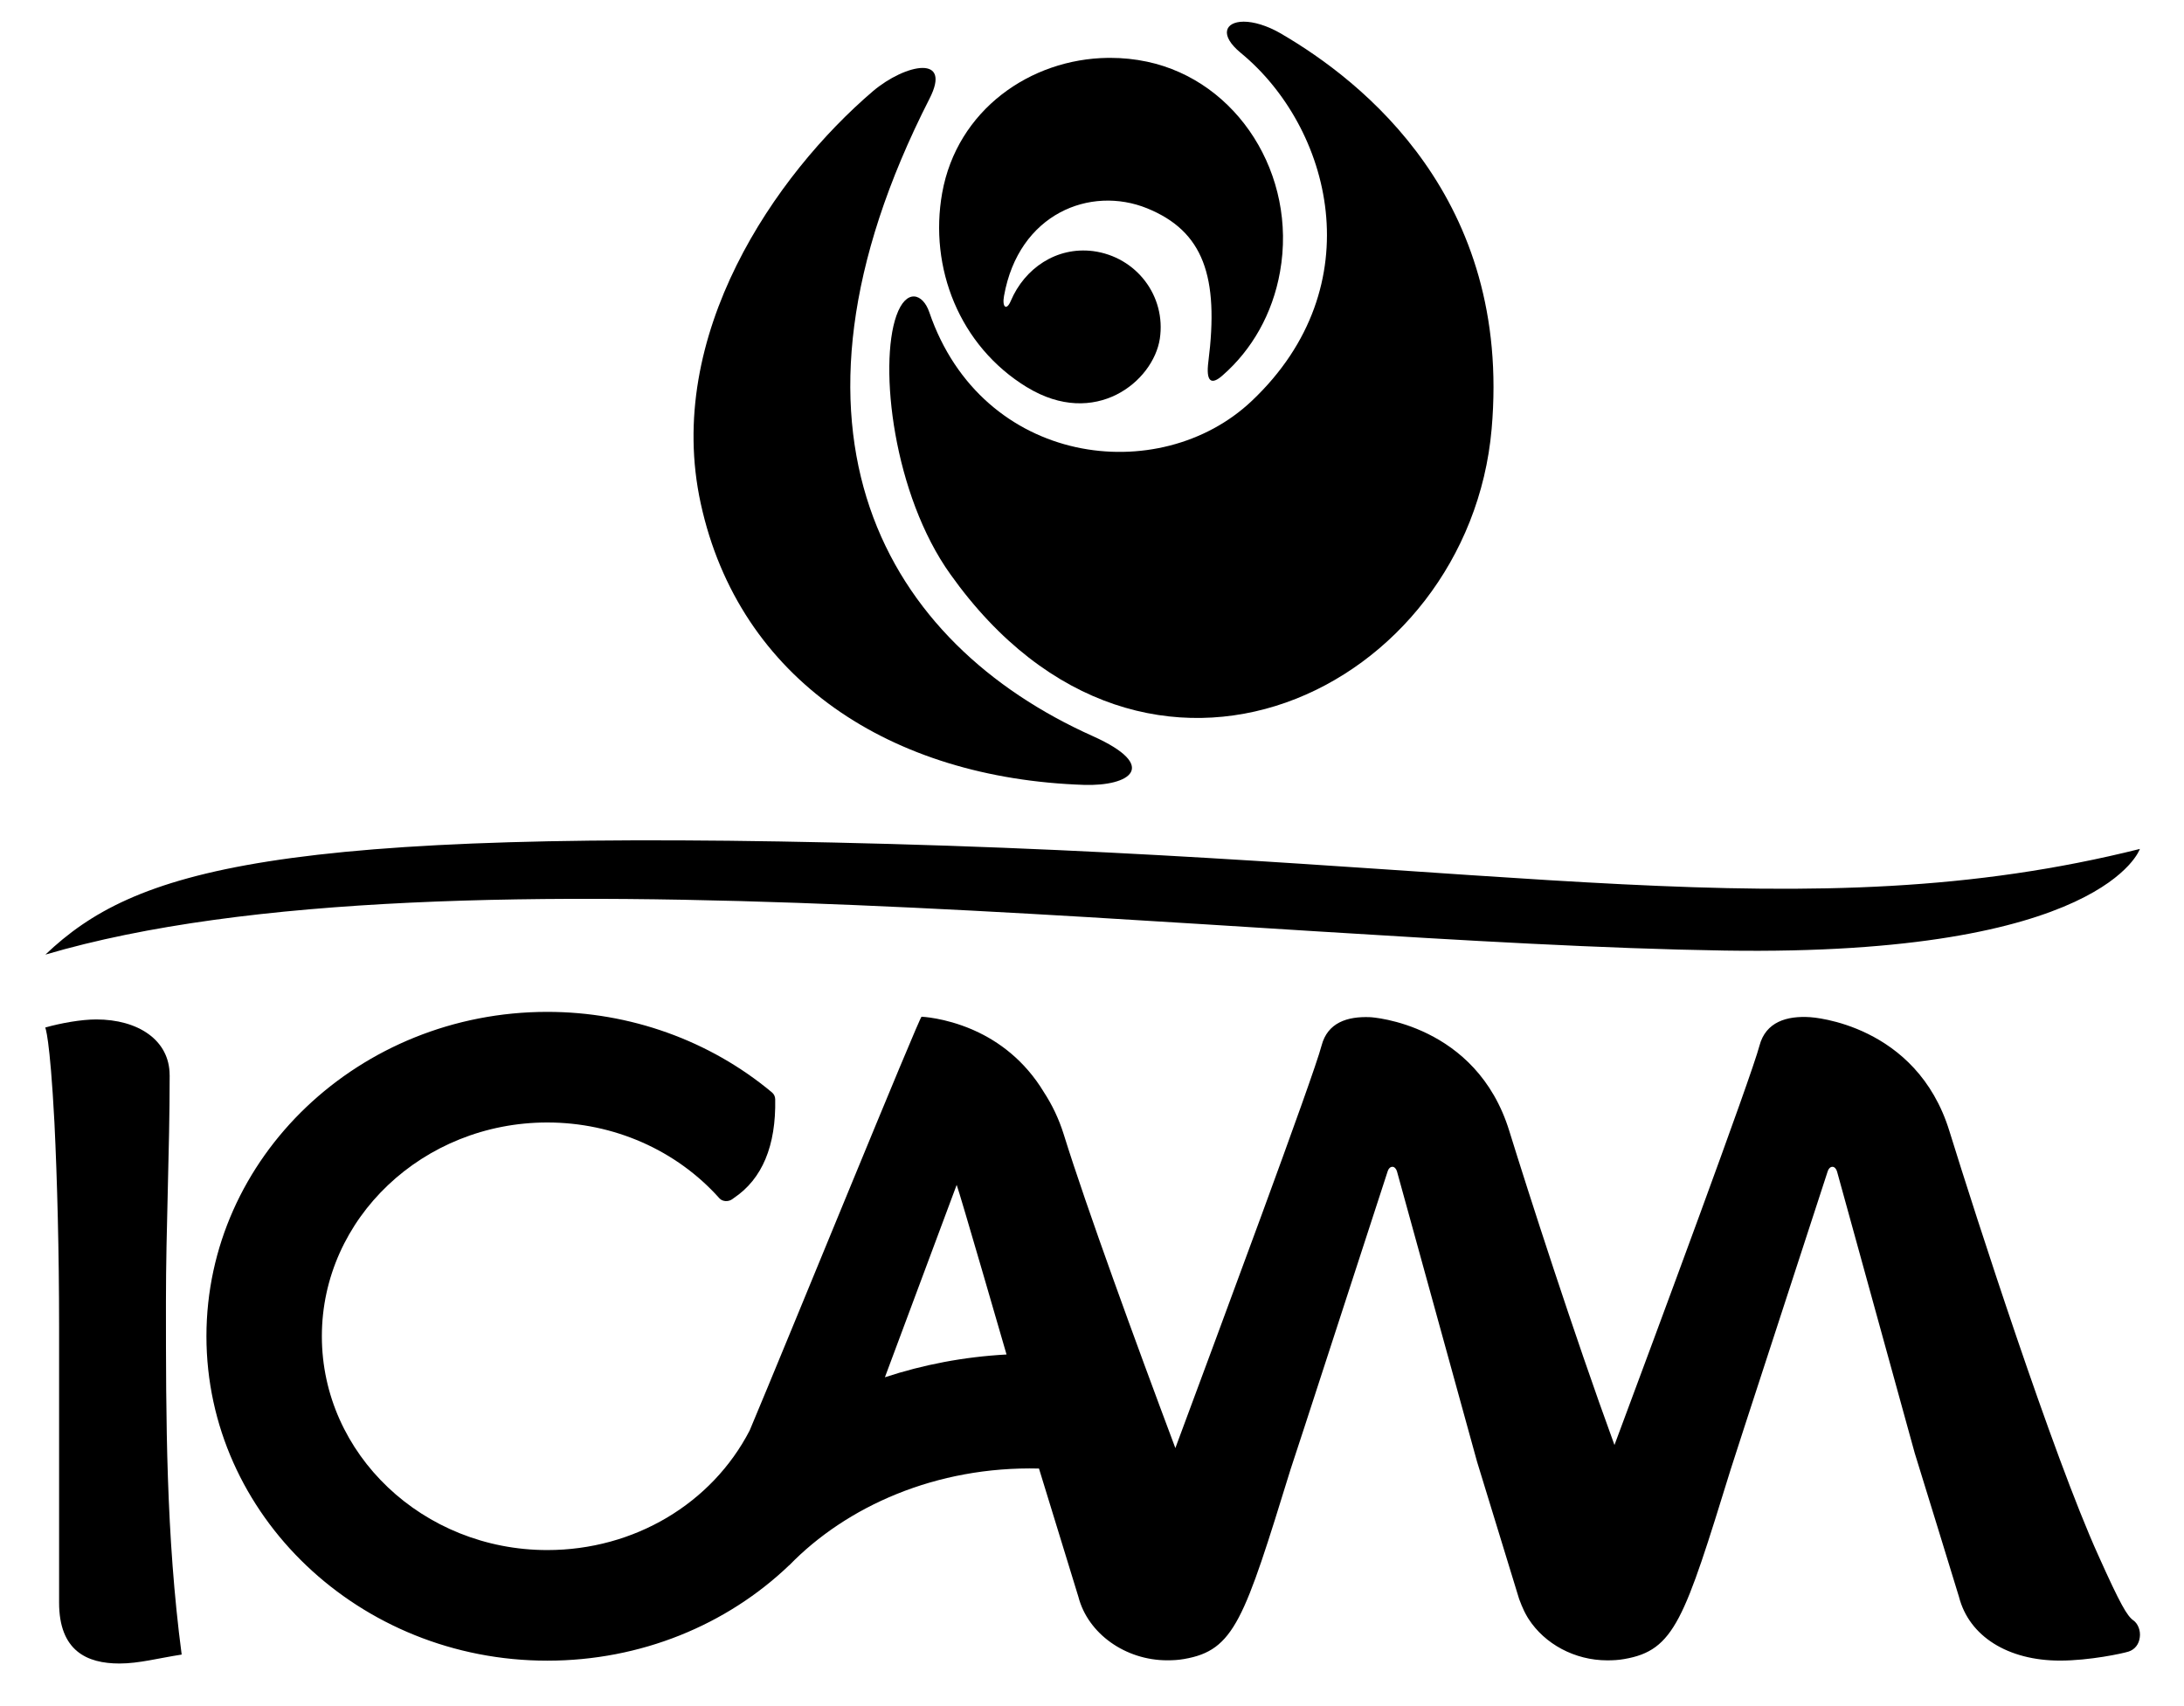
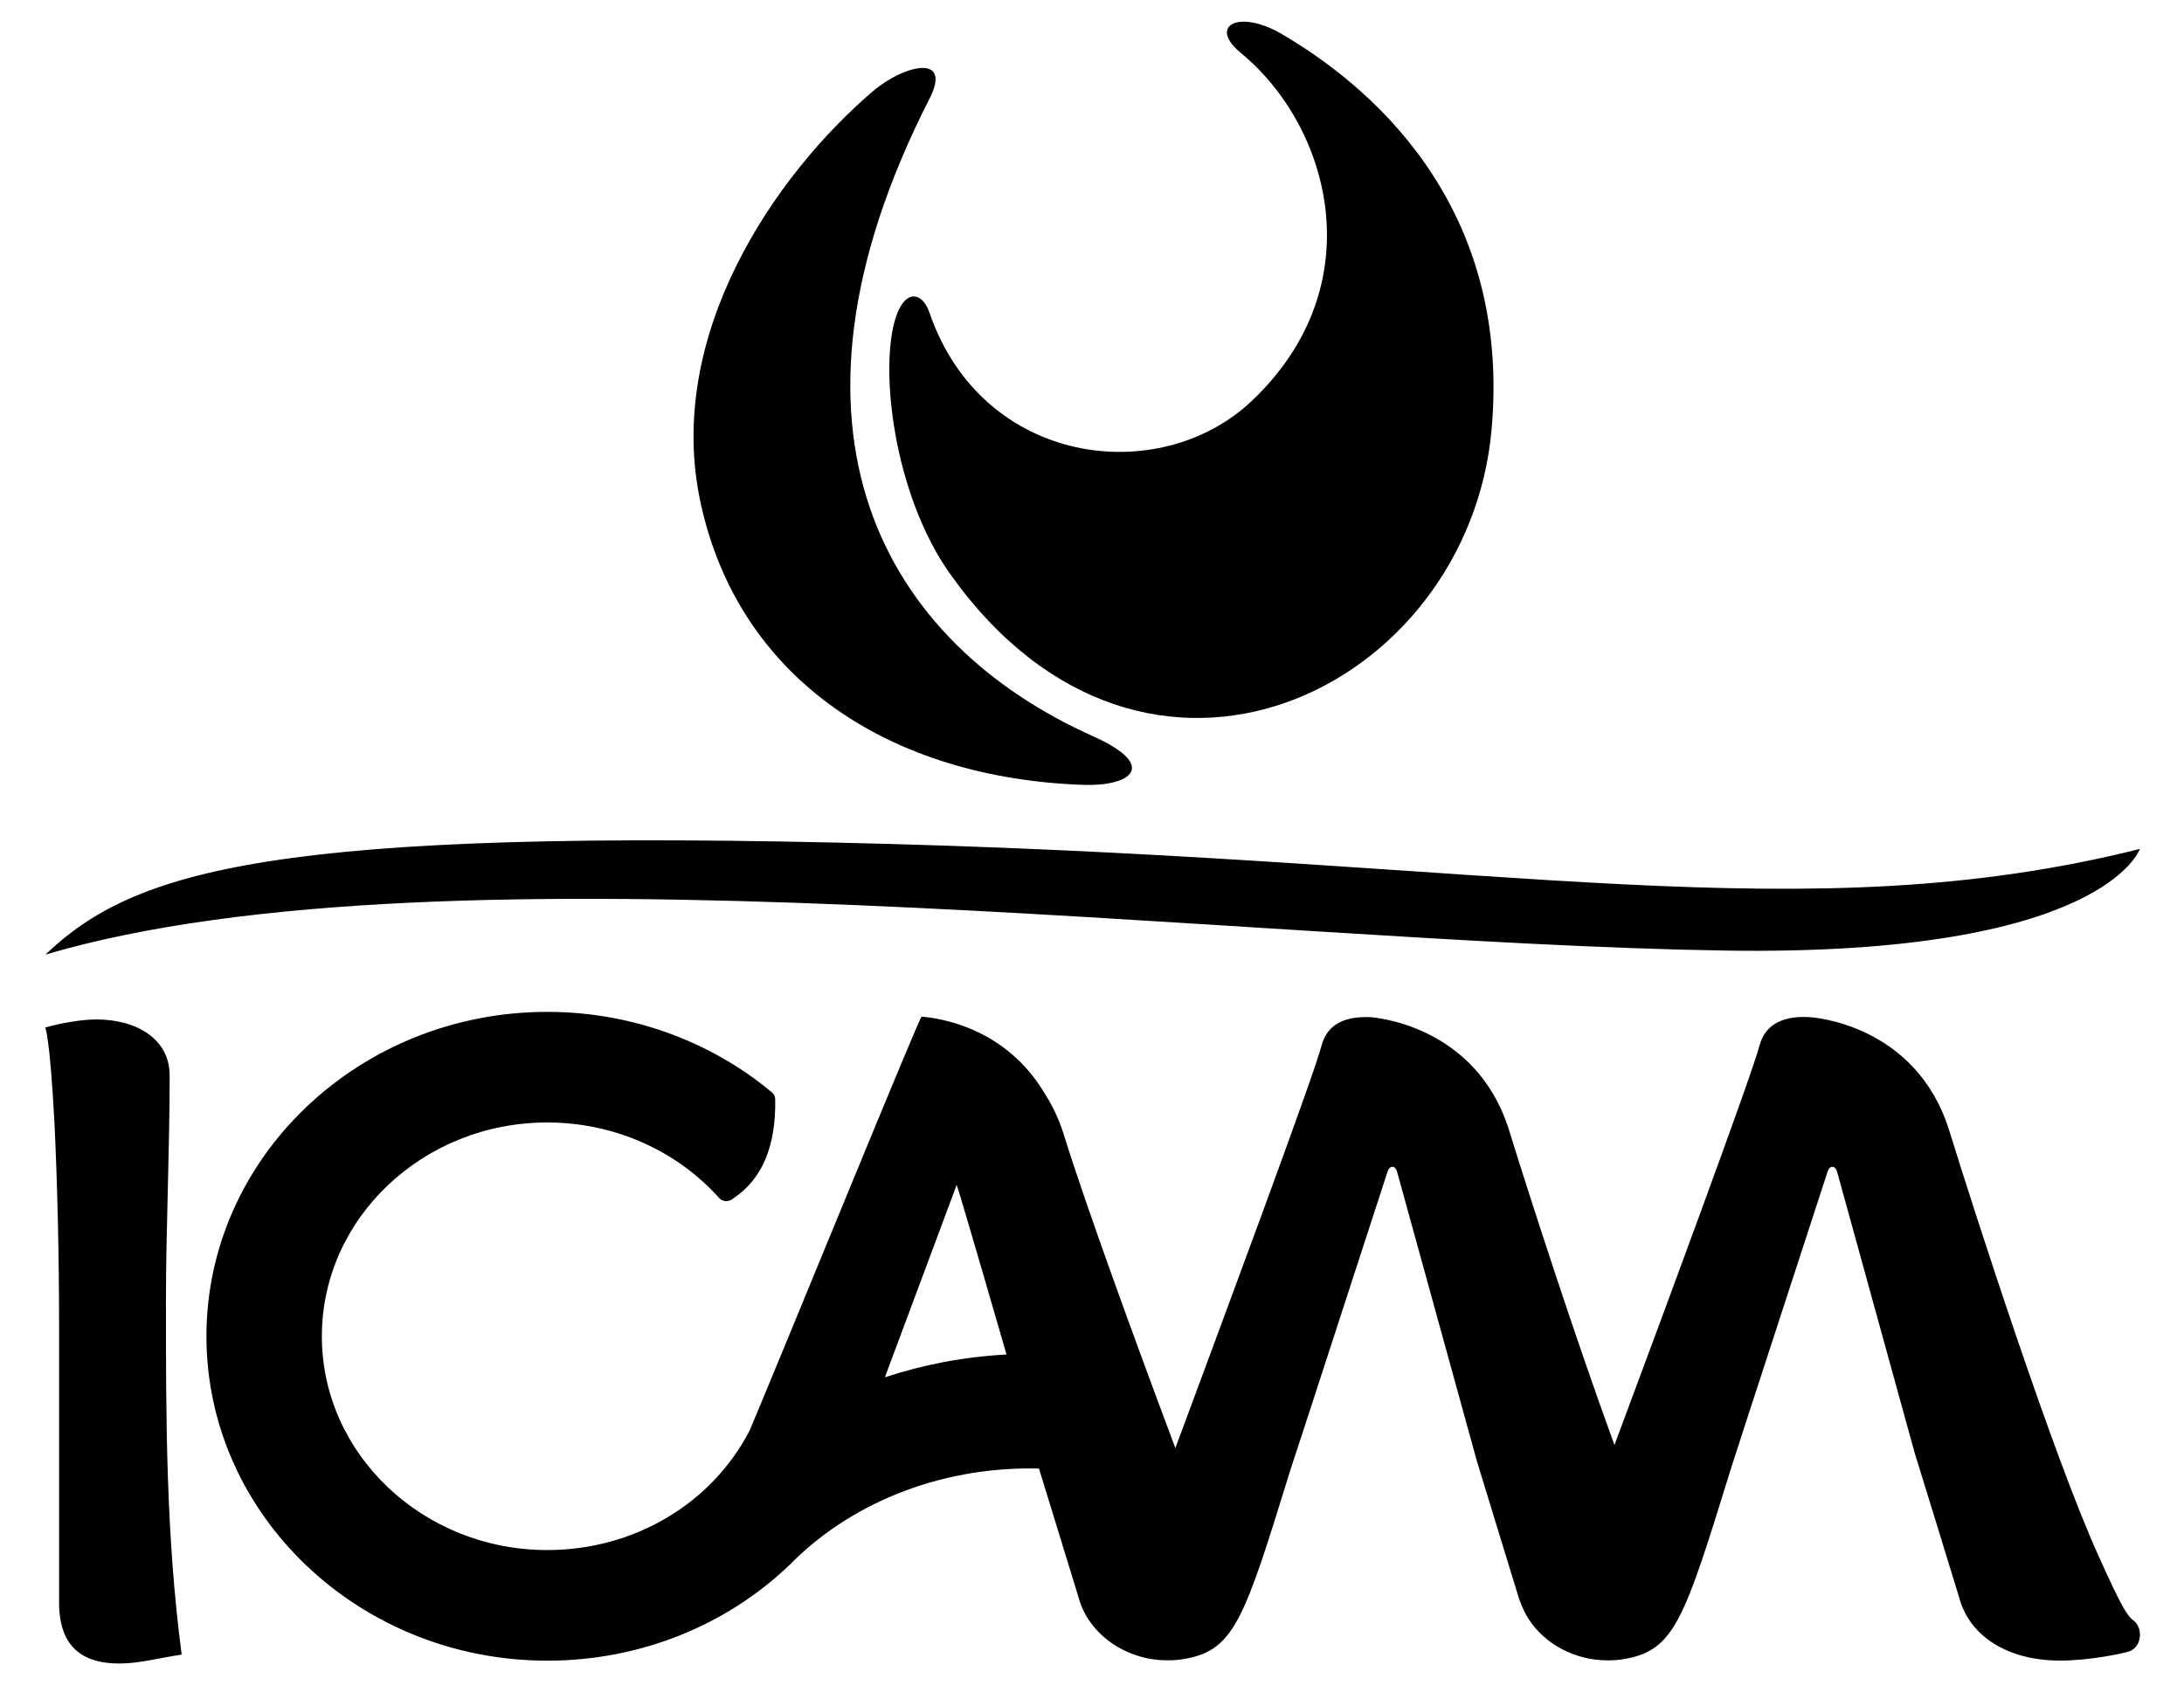
<svg xmlns="http://www.w3.org/2000/svg" enable-background="new 0 0 54 42.193" version="1.1" viewBox="0 0 54 42.193" xml:space="preserve">
  <g>
    <path d="m4.194 26.584c0-0.866-0.781-1.376-1.814-1.376-0.367 0-0.872 0.089-1.262 0.2 0 0 0.114 0.2 0.228 2.352 0.069 1.419 0.115 3.194 0.115 5.034v6.832c0 1.198 0.69 1.508 1.493 1.508 0.483 0 0.964-0.133 1.538-0.221-0.389-2.95-0.389-5.812-0.389-8.718 0-1.863 0.092-3.683 0.092-5.611z" enable-background="new 0 0 54 42.193" />
    <path d="m52.744 40.065c-0.151-0.112-0.31-0.373-0.861-1.601-1.125-2.482-3.041-8.419-3.683-10.494-0.818-2.655-3.404-2.816-3.443-2.818-0.578-0.038-1.098 0.117-1.253 0.702-0.202 0.776-2.563 7.132-3.586 9.877-1.012-2.768-2.136-6.266-2.599-7.761-0.816-2.655-3.403-2.818-3.443-2.818-0.572-0.024-1.053 0.14-1.2 0.702-0.203 0.783-2.56 7.11-3.615 9.953-0.977-2.605-2.2-5.955-2.757-7.748-0.127-0.408-0.298-0.752-0.492-1.05-0.481-0.798-1.13-1.262-1.708-1.522l-0.069-0.031c-0.689-0.295-1.249-0.315-1.249-0.315-0.027-0.061-3.34 8.068-4.25 10.23-0.935 1.809-2.856 2.958-5.004 2.958-3.073 0-5.574-2.371-5.574-5.287 0-2.915 2.501-5.286 5.574-5.286 1.641 0 3.192 0.683 4.255 1.874 0.08 0.089 0.23 0.091 0.325 0.018 0.012-0.009 0.023-0.018 0.035-0.026 0.699-0.469 1.042-1.289 1.02-2.44-0.001-0.067-0.031-0.13-0.082-0.171-1.538-1.284-3.51-1.99-5.553-1.99-4.647 0-8.428 3.598-8.428 8.021 0 4.423 3.781 8.022 8.428 8.022 2.308 0 4.437-0.881 5.981-2.36 0.001 0.001 0.001 0.002 0.001 0.002 1.414-1.456 3.63-2.454 6.175-2.393 0.283 0.921 0.973 3.174 0.975 3.174 0.236 0.91 1.163 1.568 2.196 1.568 0.139 0 0.276-0.007 0.415-0.032 1.249-0.212 1.487-0.974 2.635-4.692 0 0 0.118-0.341 2.402-7.374 0.02-0.062 0.064-0.105 0.114-0.105h0.006c0.043 0 0.09 0.047 0.109 0.115l1.979 7.176c0.238 0.772 1.024 3.345 1.025 3.345 0.017 0.063 0.045 0.123 0.068 0.184 0.002 0.003 0.003 0.006 0.003 0.01 0.042 0.104 0.091 0.206 0.149 0.303 0.01 0.015 0.019 0.031 0.029 0.047 0.397 0.616 1.136 1.024 1.947 1.024 0.14 0 0.276-0.007 0.416-0.032 1.249-0.212 1.486-0.974 2.635-4.692 0 0 0.105-0.342 2.4-7.375 0.02-0.061 0.064-0.105 0.114-0.105h0.005c0.043 0 0.091 0.047 0.11 0.116l1.921 6.963c0.034 0.099 1.095 3.558 1.095 3.558 0.25 0.971 1.207 1.573 2.498 1.573 0.727 0 1.549-0.176 1.697-0.224 0.152-0.05 0.256-0.181 0.275-0.355 0.022-0.16-0.043-0.332-0.159-0.416zm-30.864-6.01 1.774-4.756c0.063 0.152 1.233 4.194 1.233 4.194-1.054 0.057-2.063 0.252-3.007 0.563z" enable-background="new 0 0 54 42.193" />
    <path d="m31.683 0.836c-0.361-0.21-0.689-0.3-0.93-0.3h-0.007c-0.458 0.003-0.603 0.331-0.069 0.771 2.224 1.827 3.289 5.757 0.271 8.609-2.278 2.153-6.665 1.62-7.971-2.196-0.156-0.461-0.569-0.606-0.814 0.087-0.439 1.247-0.073 4.426 1.336 6.394 4.836 6.797 12.817 2.86 13.382-3.593 0.503-5.706-3.201-8.606-5.198-9.771z" enable-background="new 0 0 54 42.193" />
    <path d="m27.021 18.203c-5.12-2.293-8.24-7.522-4.038-15.764 0.278-0.545 0.137-0.759-0.173-0.759h-0.003c-0.325 0.003-0.828 0.239-1.227 0.578-2.403 2.055-5.165 6.026-4.254 10.192 0.951 4.361 4.702 6.798 9.472 6.958 1.141 0.038 1.879-0.461 0.223-1.205z" enable-background="new 0 0 54 42.193" />
-     <path d="m25.394 9.576c1.681 1.025 3.119-0.138 3.283-1.2 0.158-1.057-0.58-2.025-1.65-2.167-0.906-0.114-1.694 0.426-2.036 1.234-0.103 0.245-0.219 0.158-0.166-0.127 0.363-2.037 2.136-2.733 3.538-2.165 1.393 0.567 1.781 1.688 1.514 3.793-0.063 0.492 0.069 0.595 0.361 0.33 0.709-0.621 1.227-1.509 1.411-2.555 0.427-2.39-1.046-4.719-3.289-5.194-0.299-0.063-0.603-0.094-0.904-0.094h-0.062c-1.92 0.023-3.732 1.29-4.099 3.343-0.327 1.839 0.42 3.779 2.099 4.803z" enable-background="new 0 0 54 42.193" />
    <path d="m42.646 23.505c-11.947-0.187-31.545-2.845-41.524 0.1 2.184-2.079 5.565-3.157 20.897-2.736 15.36 0.424 22.611 2.193 30.89 0.123 0 1e-5 -0.891 2.658-10.262 2.513" enable-background="new 0 0 54 42.193" />
  </g>
</svg>